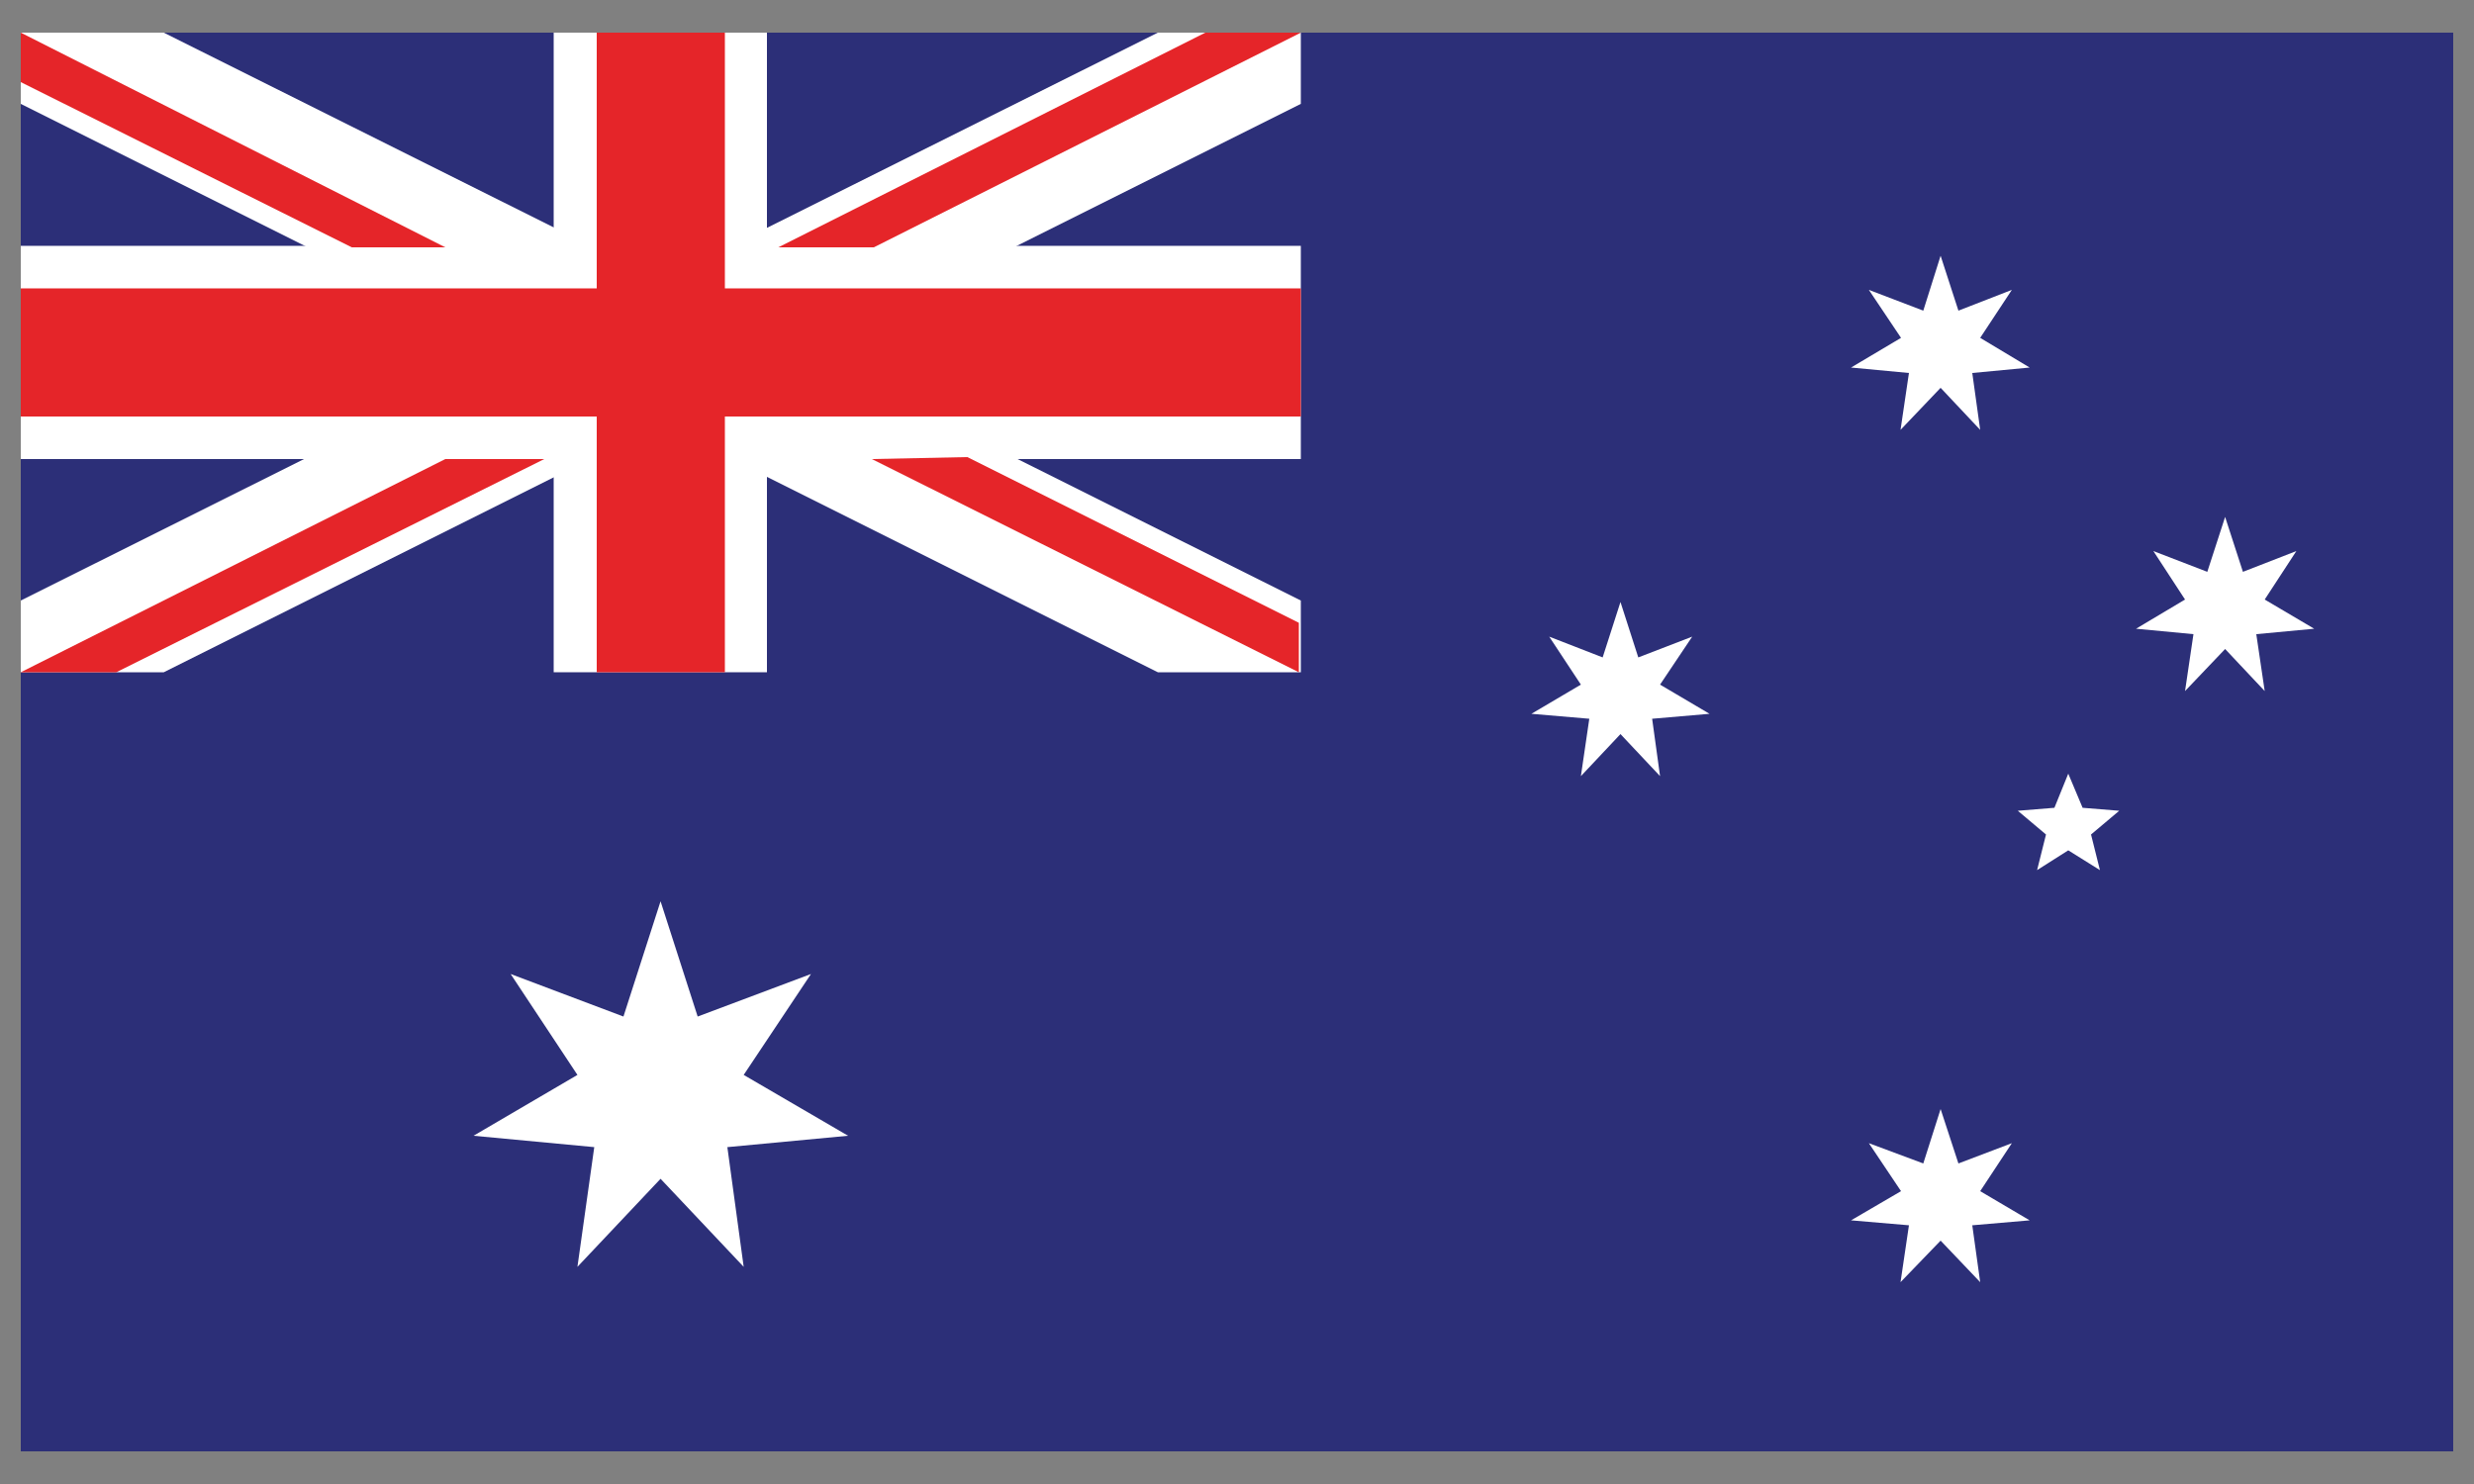
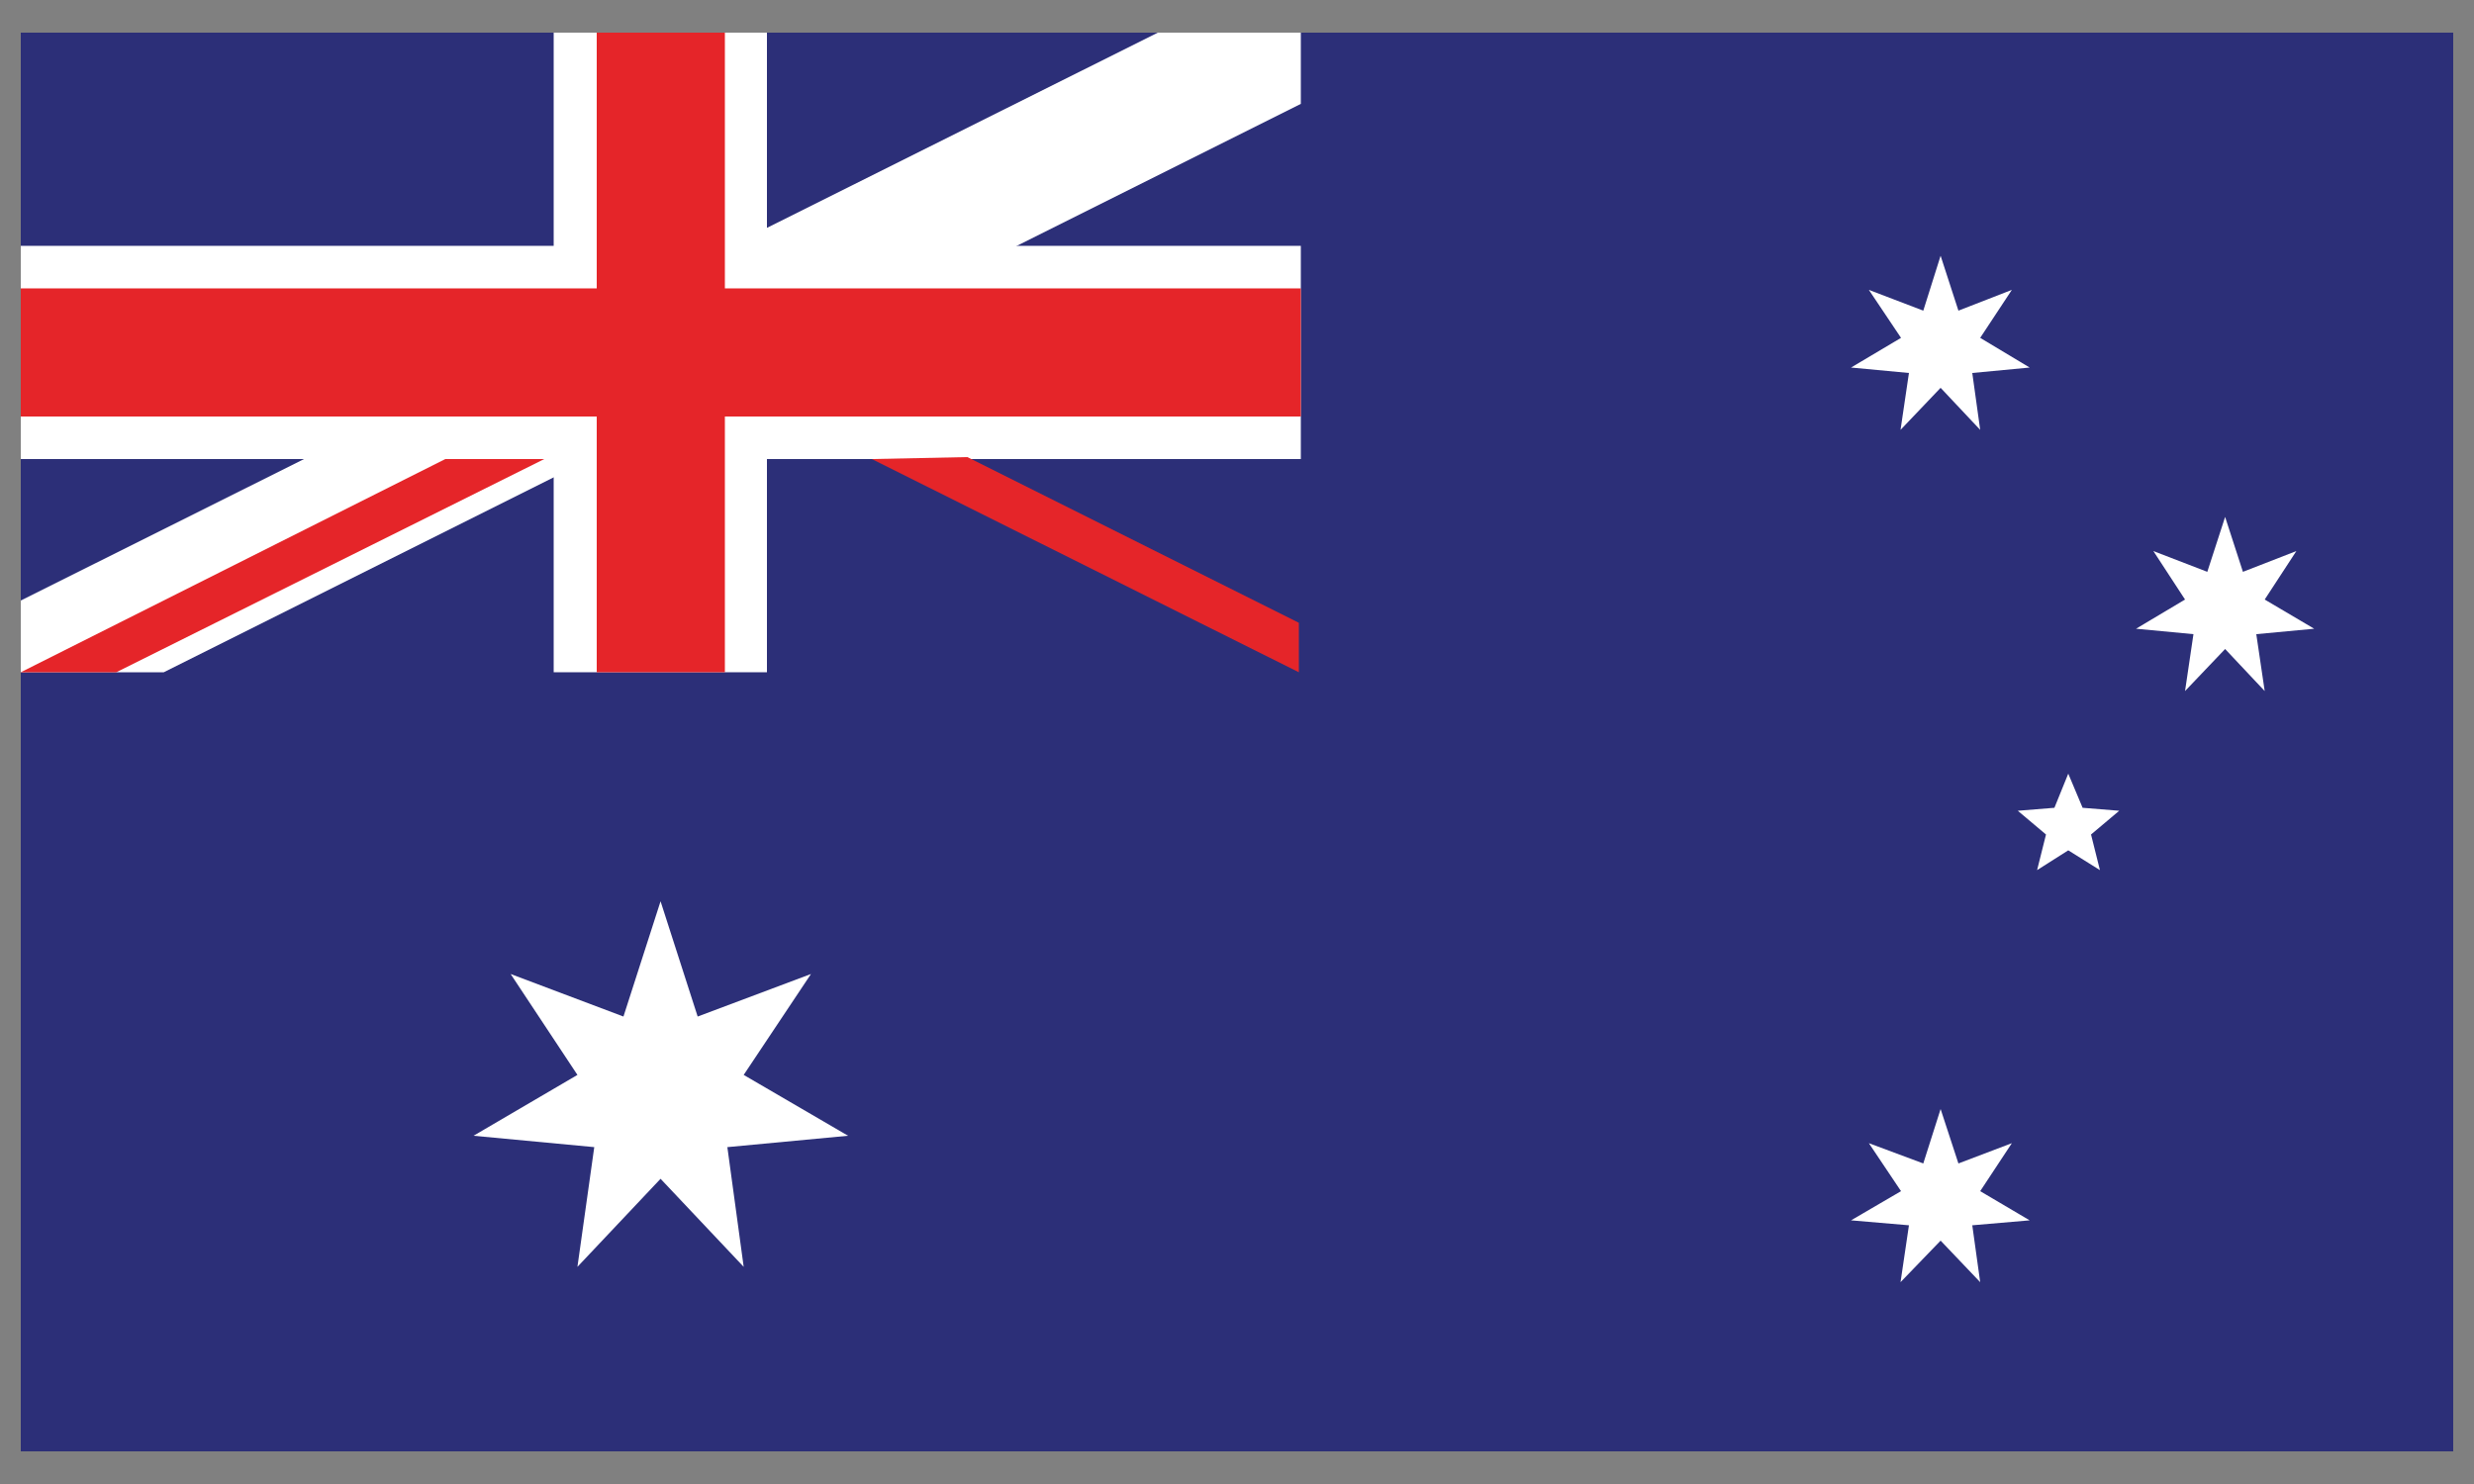
<svg xmlns="http://www.w3.org/2000/svg" id="Layer_1" data-name="Layer 1" viewBox="0 0 50 30">
  <rect x="0" y="0" width="50" height="30" fill="#808080" stroke="none" />
  <defs>
    <style>.cls-1{fill:#2c2f78;}.cls-2{fill:#fff;}.cls-3{fill:#e52529;}</style>
  </defs>
  <title>ausflagsvg</title>
  <g id="_Group_" data-name="&lt;Group&gt;">
    <rect id="_Path_" data-name="&lt;Path&gt;" class="cls-1" x="0.42" y="0.66" width="49.16" height="28.68" />
    <polygon id="_Path_2" data-name="&lt;Path&gt;" class="cls-2" points="13.35 18.22 14.1 20.55 16.39 19.69 15.03 21.73 17.14 22.96 14.7 23.19 15.03 25.61 13.35 23.83 11.67 25.61 12.01 23.19 9.57 22.96 11.67 21.73 10.32 19.69 12.6 20.55 13.35 18.22" />
    <polygon id="_Path_3" data-name="&lt;Path&gt;" class="cls-2" points="39.22 22.42 39.58 23.52 40.66 23.11 40.02 24.08 41.02 24.67 39.86 24.77 40.02 25.92 39.22 25.08 38.41 25.92 38.58 24.77 37.41 24.67 38.42 24.08 37.77 23.11 38.87 23.52 39.22 22.42" />
-     <polygon id="_Path_4" data-name="&lt;Path&gt;" class="cls-2" points="32.75 12.17 33.11 13.29 34.2 12.87 33.55 13.84 34.55 14.43 33.39 14.53 33.55 15.69 32.75 14.84 31.95 15.69 32.12 14.53 30.95 14.43 31.95 13.84 31.31 12.87 32.39 13.29 32.75 12.17" />
    <polygon id="_Path_5" data-name="&lt;Path&gt;" class="cls-2" points="39.22 5.17 39.58 6.28 40.66 5.86 40.02 6.83 41.02 7.43 39.86 7.54 40.02 8.69 39.22 7.84 38.41 8.69 38.58 7.54 37.41 7.43 38.42 6.83 37.77 5.86 38.87 6.28 39.22 5.17" />
    <polygon id="_Path_6" data-name="&lt;Path&gt;" class="cls-2" points="44.97 10.45 45.33 11.56 46.41 11.14 45.77 12.12 46.77 12.71 45.6 12.82 45.77 13.97 44.97 13.12 44.16 13.97 44.33 12.82 43.17 12.71 44.16 12.12 43.52 11.14 44.61 11.56 44.97 10.45" />
    <polygon id="_Path_7" data-name="&lt;Path&gt;" class="cls-2" points="41.8 15.64 42.09 16.33 42.83 16.39 42.26 16.87 42.44 17.59 41.8 17.19 41.17 17.59 41.35 16.87 40.78 16.39 41.52 16.33 41.8 15.64" />
    <polygon id="_Path_8" data-name="&lt;Path&gt;" class="cls-2" points="11.19 0.66 11.19 4.97 0.42 4.97 0.42 9.28 11.19 9.28 11.19 13.59 15.5 13.59 15.5 9.28 26.29 9.28 26.29 4.97 15.5 4.97 15.5 0.66 11.19 0.66" />
-     <polygon id="_Path_9" data-name="&lt;Path&gt;" class="cls-2" points="0.42 0.66 0.42 2.1 23.4 13.59 26.29 13.59 26.29 12.14 3.31 0.66 0.42 0.66" />
    <polygon id="_Path_10" data-name="&lt;Path&gt;" class="cls-2" points="23.4 0.66 0.42 12.14 0.42 13.59 3.31 13.59 26.29 2.1 26.29 0.66 23.4 0.66" />
    <polygon id="_Path_11" data-name="&lt;Path&gt;" class="cls-3" points="12.06 0.66 12.06 5.83 0.42 5.83 0.42 8.42 12.06 8.42 12.06 13.59 14.65 13.59 14.65 8.42 26.29 8.42 26.29 5.83 14.65 5.83 14.65 0.66 12.06 0.66" />
-     <path class="cls-3" d="M.42.66v1L7.11,5H9Zm23.94,0L15.73,5h1.93L26.29.66Z" />
    <path class="cls-3" d="M9,9.28.42,13.59H2.35L11,9.28Zm8.62,0,8.63,4.31v-1l-6.7-3.35Z" />
  </g>
</svg>